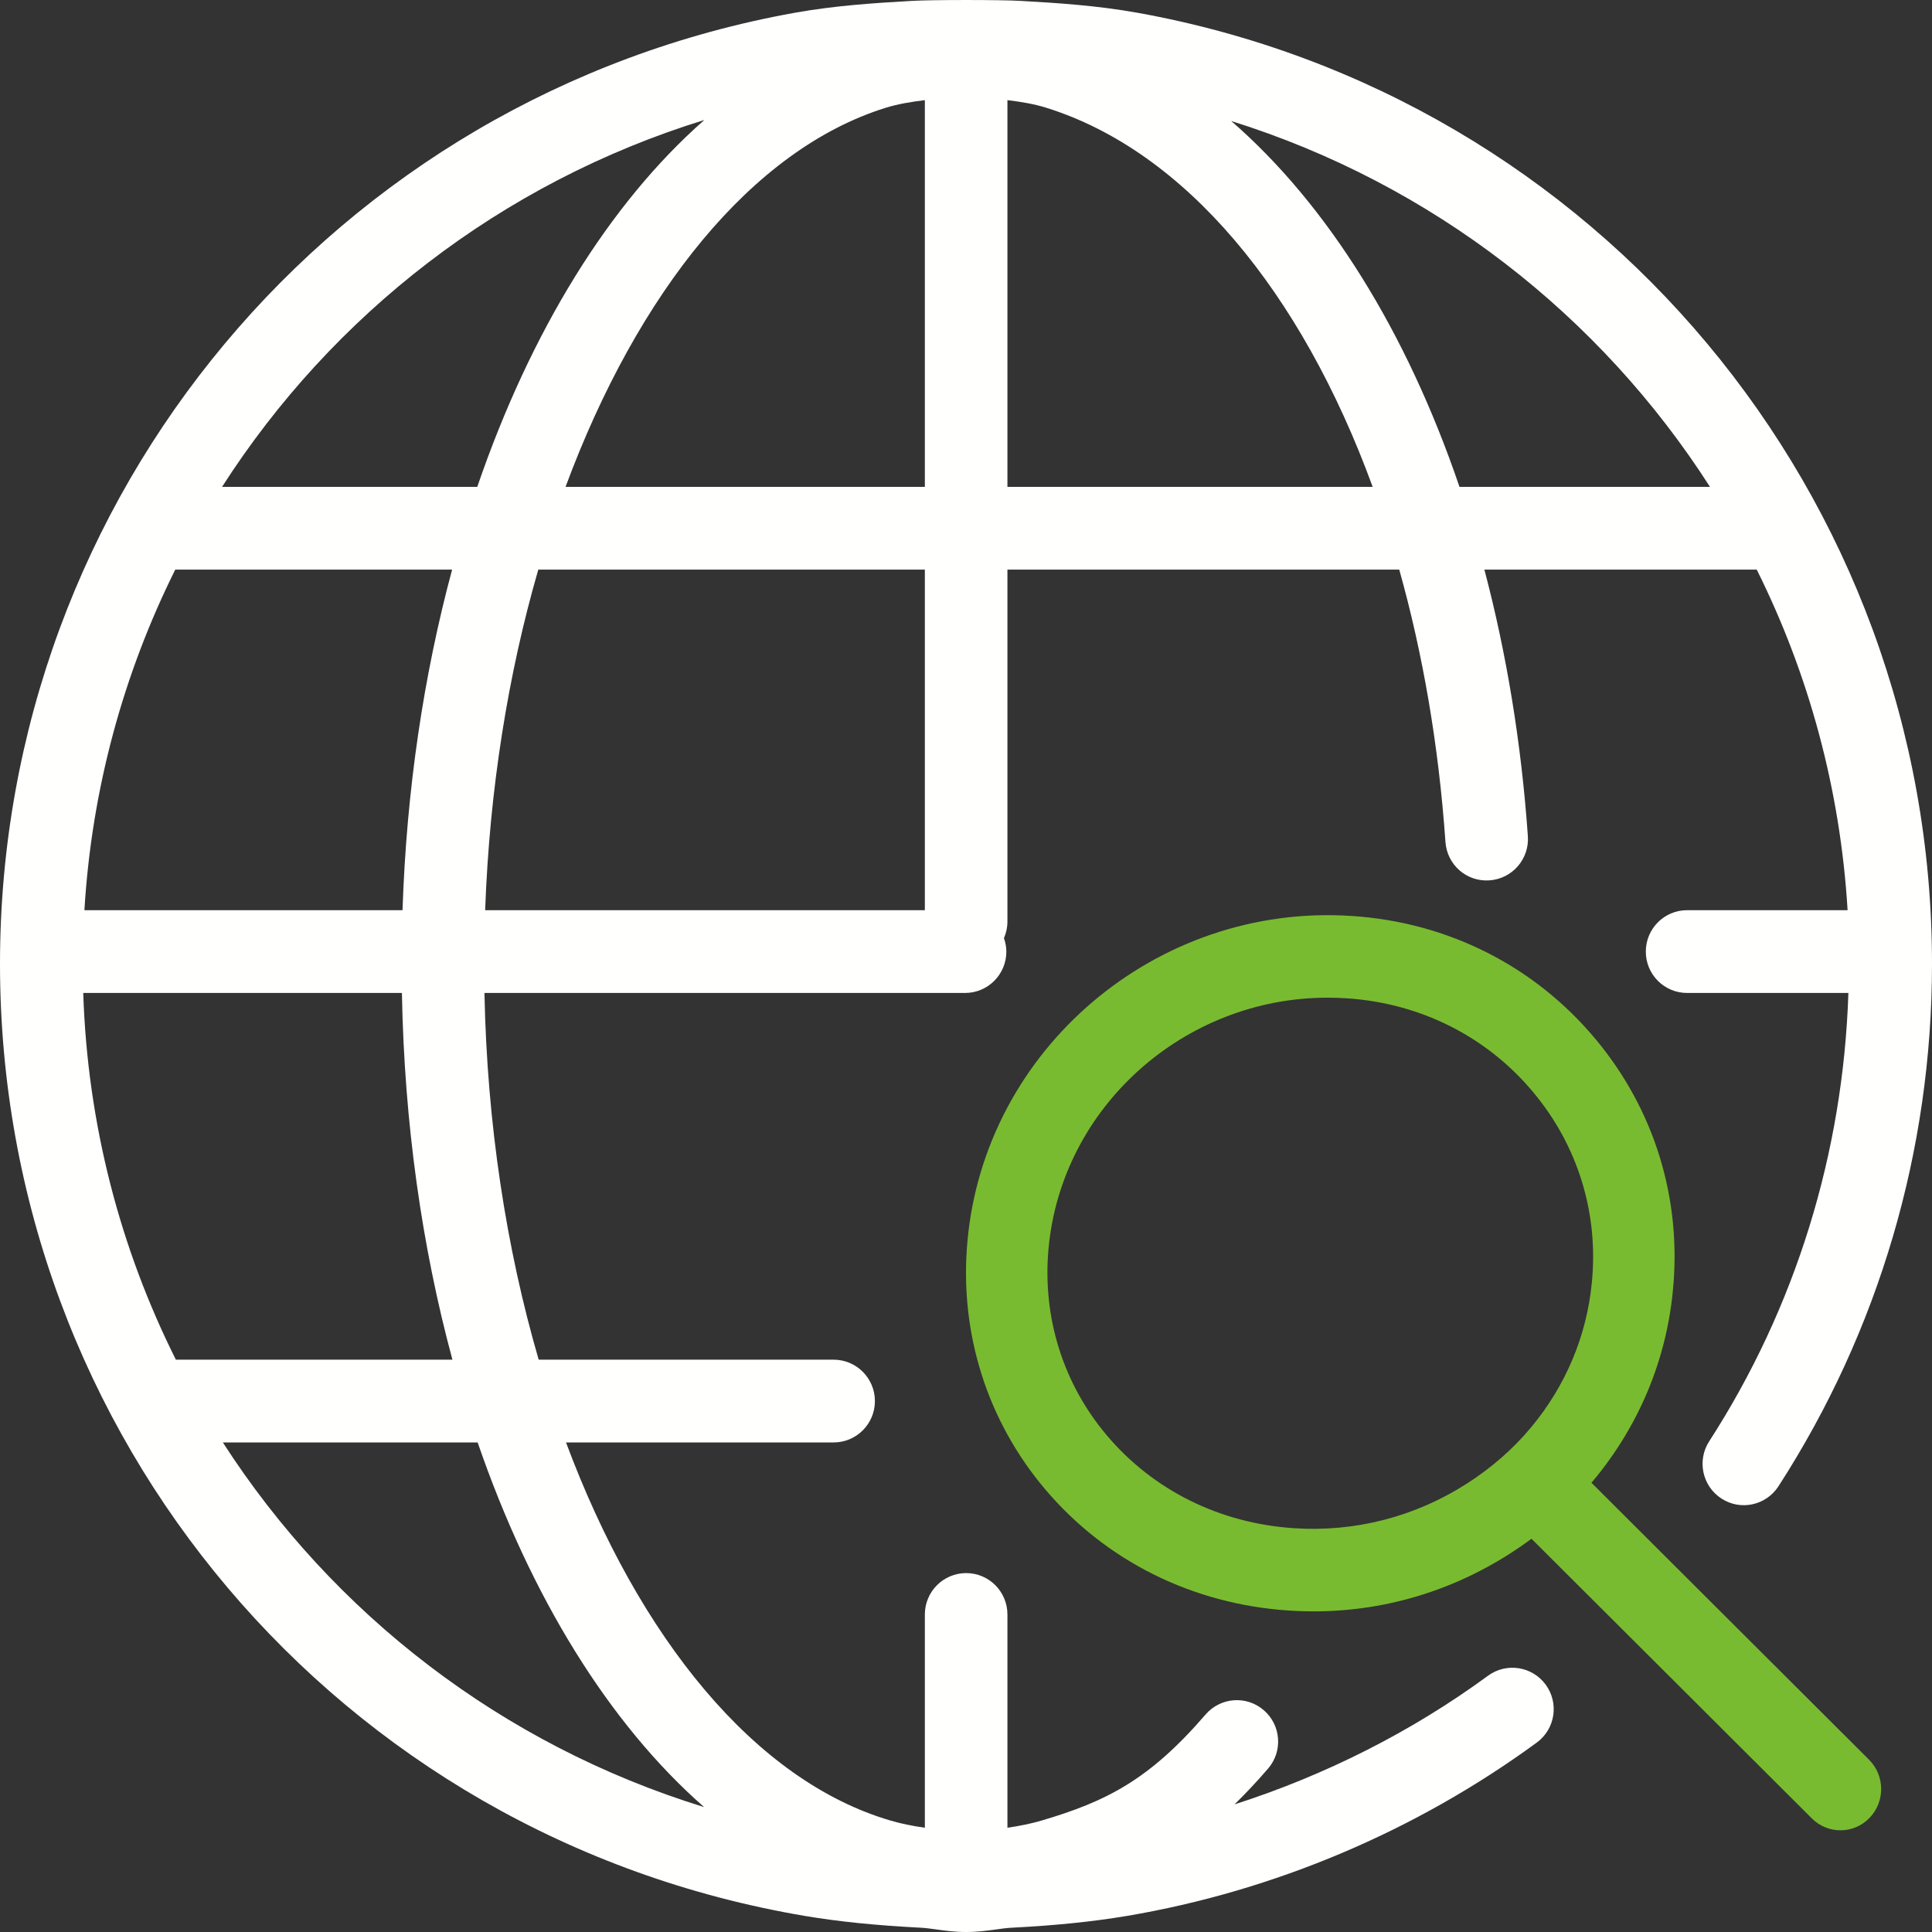
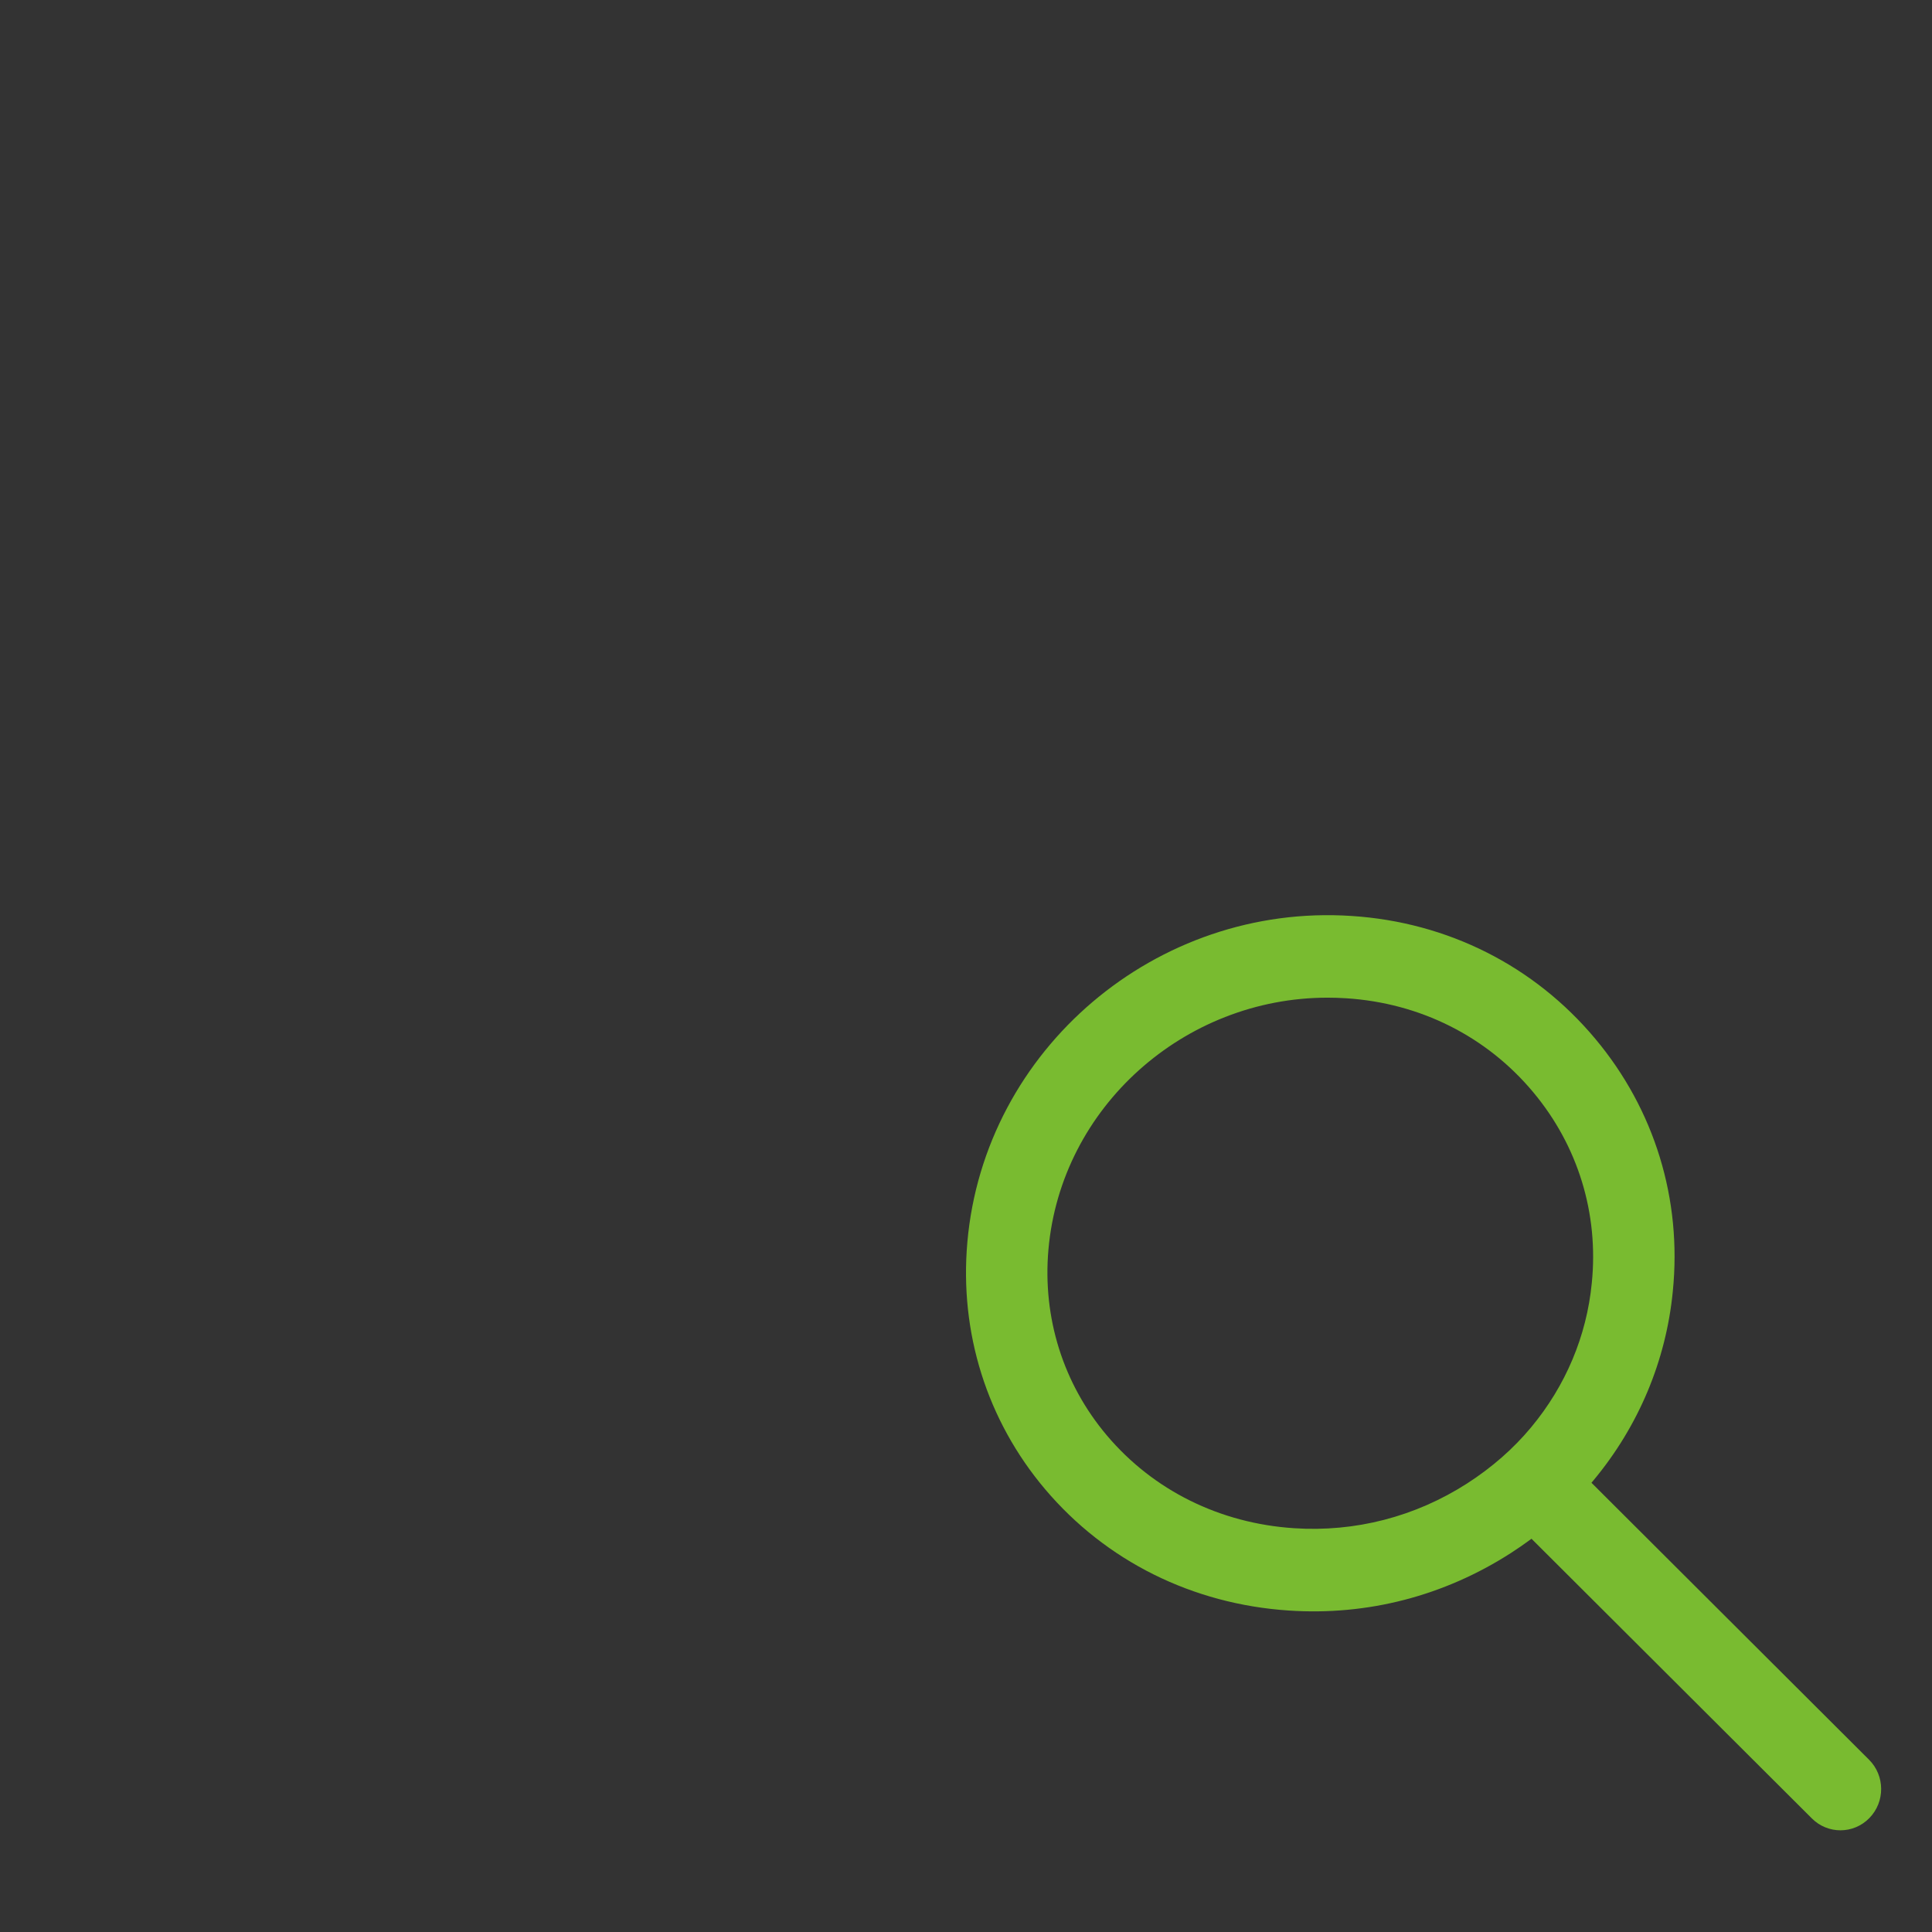
<svg xmlns="http://www.w3.org/2000/svg" width="61px" height="61px" viewBox="0 0 61 61" version="1.1">
  <rect x="0" y="0" width="61" height="61" fill="#333333" stroke="none" />
  <title>C3299A7A-3CC1-4C47-A68B-2A853FB1824D</title>
  <g id="Page-1" stroke="none" stroke-width="1" fill="none" fill-rule="evenodd">
    <g id="DT-Gas-Services" transform="translate(-354, -1252)">
      <g id="icon-seo" transform="translate(354, 1252)">
-         <path d="M15.081,45.543 C16.757,50.411 19.228,54.424 22.231,57.056 C15.838,55.086 10.517,50.946 7.036,45.543 L15.081,45.543 Z M12.69,31.351 C12.763,35.457 13.323,39.375 14.285,42.93 L5.553,42.93 C3.794,39.416 2.762,35.491 2.628,31.351 L12.69,31.351 Z M5.534,17.984 L14.275,17.984 C13.38,21.306 12.834,24.938 12.709,28.738 L2.665,28.738 C2.895,24.909 3.899,21.268 5.534,17.984 Z M22.239,3.788 C19.228,6.434 16.747,10.475 15.069,15.372 L7.011,15.372 C10.495,9.936 15.833,5.766 22.239,3.788 Z M53.99,15.372 L46.081,15.372 C44.414,10.475 41.917,6.462 38.873,3.82 C45.231,5.811 50.527,9.965 53.99,15.372 Z M31.808,15.372 L31.808,3.162 C32.225,3.213 32.646,3.28 33.036,3.403 C37.41,4.768 41.083,9.198 43.34,15.372 L31.808,15.372 Z M27.964,3.403 C28.359,3.281 28.779,3.213 29.201,3.162 L29.201,15.372 L17.856,15.372 C20.135,9.23 23.745,4.72 27.964,3.403 Z M29.201,28.738 L15.318,28.738 C15.455,24.926 16.043,21.277 16.996,17.984 L29.201,17.984 L29.201,28.738 Z M25.42,60.494 C26.49,60.673 27.638,60.79 29.043,60.863 C29.217,60.87 29.385,60.896 29.555,60.918 C29.834,60.958 30.151,61 30.508,61 C30.854,61 31.17,60.958 31.448,60.92 C31.62,60.896 31.79,60.87 31.975,60.863 C33.357,60.791 34.503,60.673 35.584,60.492 C40.233,59.705 44.707,57.811 48.521,55.019 C49.103,54.593 49.23,53.776 48.805,53.193 C48.38,52.611 47.565,52.482 46.983,52.908 C44.559,54.685 41.837,56.053 38.978,56.971 C39.324,56.632 39.676,56.261 40.038,55.84 C40.509,55.295 40.449,54.469 39.903,53.998 C39.359,53.525 38.537,53.587 38.065,54.132 C36.285,56.198 34.925,56.88 32.89,57.48 C32.557,57.578 32.2,57.651 31.808,57.708 L31.808,50.975 C31.808,50.253 31.225,49.668 30.505,49.668 C29.785,49.668 29.201,50.253 29.201,50.975 L29.201,57.708 C28.802,57.651 28.444,57.578 28.114,57.481 C23.836,56.224 20.174,51.719 17.871,45.543 L26.32,45.543 C27.04,45.543 27.624,44.958 27.624,44.237 C27.624,43.515 27.04,42.93 26.32,42.93 L17.008,42.93 C15.983,39.408 15.376,35.469 15.296,31.351 L30.472,31.351 C31.191,31.351 31.774,30.766 31.774,30.045 C31.774,29.895 31.744,29.753 31.698,29.621 C31.768,29.459 31.808,29.284 31.808,29.097 L31.808,17.984 L44.179,17.984 C44.922,20.629 45.424,23.522 45.638,26.584 C45.689,27.303 46.303,27.848 47.03,27.796 C47.748,27.745 48.29,27.122 48.24,26.401 C48.032,23.434 47.561,20.609 46.867,17.984 L55.466,17.984 C57.103,21.268 58.105,24.909 58.335,28.738 L53.267,28.738 C52.546,28.738 51.964,29.323 51.964,30.045 C51.964,30.766 52.546,31.351 53.267,31.351 L58.36,31.351 C58.196,36.4 56.697,41.276 53.965,45.508 C53.574,46.113 53.747,46.922 54.351,47.314 C54.955,47.708 55.761,47.533 56.153,46.926 C59.324,42.016 61,36.312 61,30.433 C61,15.643 50.442,3.012 35.897,0.4 C34.642,0.176 33.388,0.093 32.221,0.028 C31.607,-0.009 29.392,-0.009 28.794,0.028 C27.621,0.094 26.368,0.176 25.11,0.4 C10.561,3.01 0,15.641 0,30.433 C0,45.361 10.69,58.004 25.42,60.494 L25.42,60.494 Z" id="Fill-236" fill="#FFFFFE" />
        <path d="M50.258,40.514 C50.095,42.183 49.433,43.756 48.344,45.064 C47.787,45.736 47.106,46.333 46.32,46.839 C44.679,47.892 42.789,48.378 40.857,48.251 C38.513,48.097 36.415,47.056 34.949,45.323 C33.568,43.689 32.913,41.604 33.103,39.45 C33.5,34.954 37.389,31.5 41.915,31.5 C42.11,31.5 42.308,31.506 42.506,31.519 C44.84,31.669 46.937,32.721 48.408,34.483 C49.823,36.176 50.481,38.316 50.258,40.514 Z M52.816,40.776 C53.11,37.869 52.242,35.037 50.37,32.8 C48.443,30.494 45.707,29.116 42.673,28.92 C36.511,28.513 31.078,33.131 30.543,39.218 C30.29,42.077 31.161,44.846 32.996,47.018 C34.916,49.288 37.649,50.648 40.689,50.85 C43.175,51.018 45.594,50.39 47.698,49.038 L47.699,49.038 C47.925,48.892 48.143,48.741 48.355,48.584 L57.207,57.414 C57.456,57.664 57.784,57.789 58.11,57.789 C58.441,57.789 58.773,57.659 59.024,57.401 C59.523,56.888 59.518,56.064 59.011,55.559 L50.248,46.816 L50.31,46.742 C51.735,45.031 52.602,42.966 52.816,40.776 L52.816,40.776 Z" id="Fill-237" fill="#79BB30" />
      </g>
    </g>
  </g>
</svg>